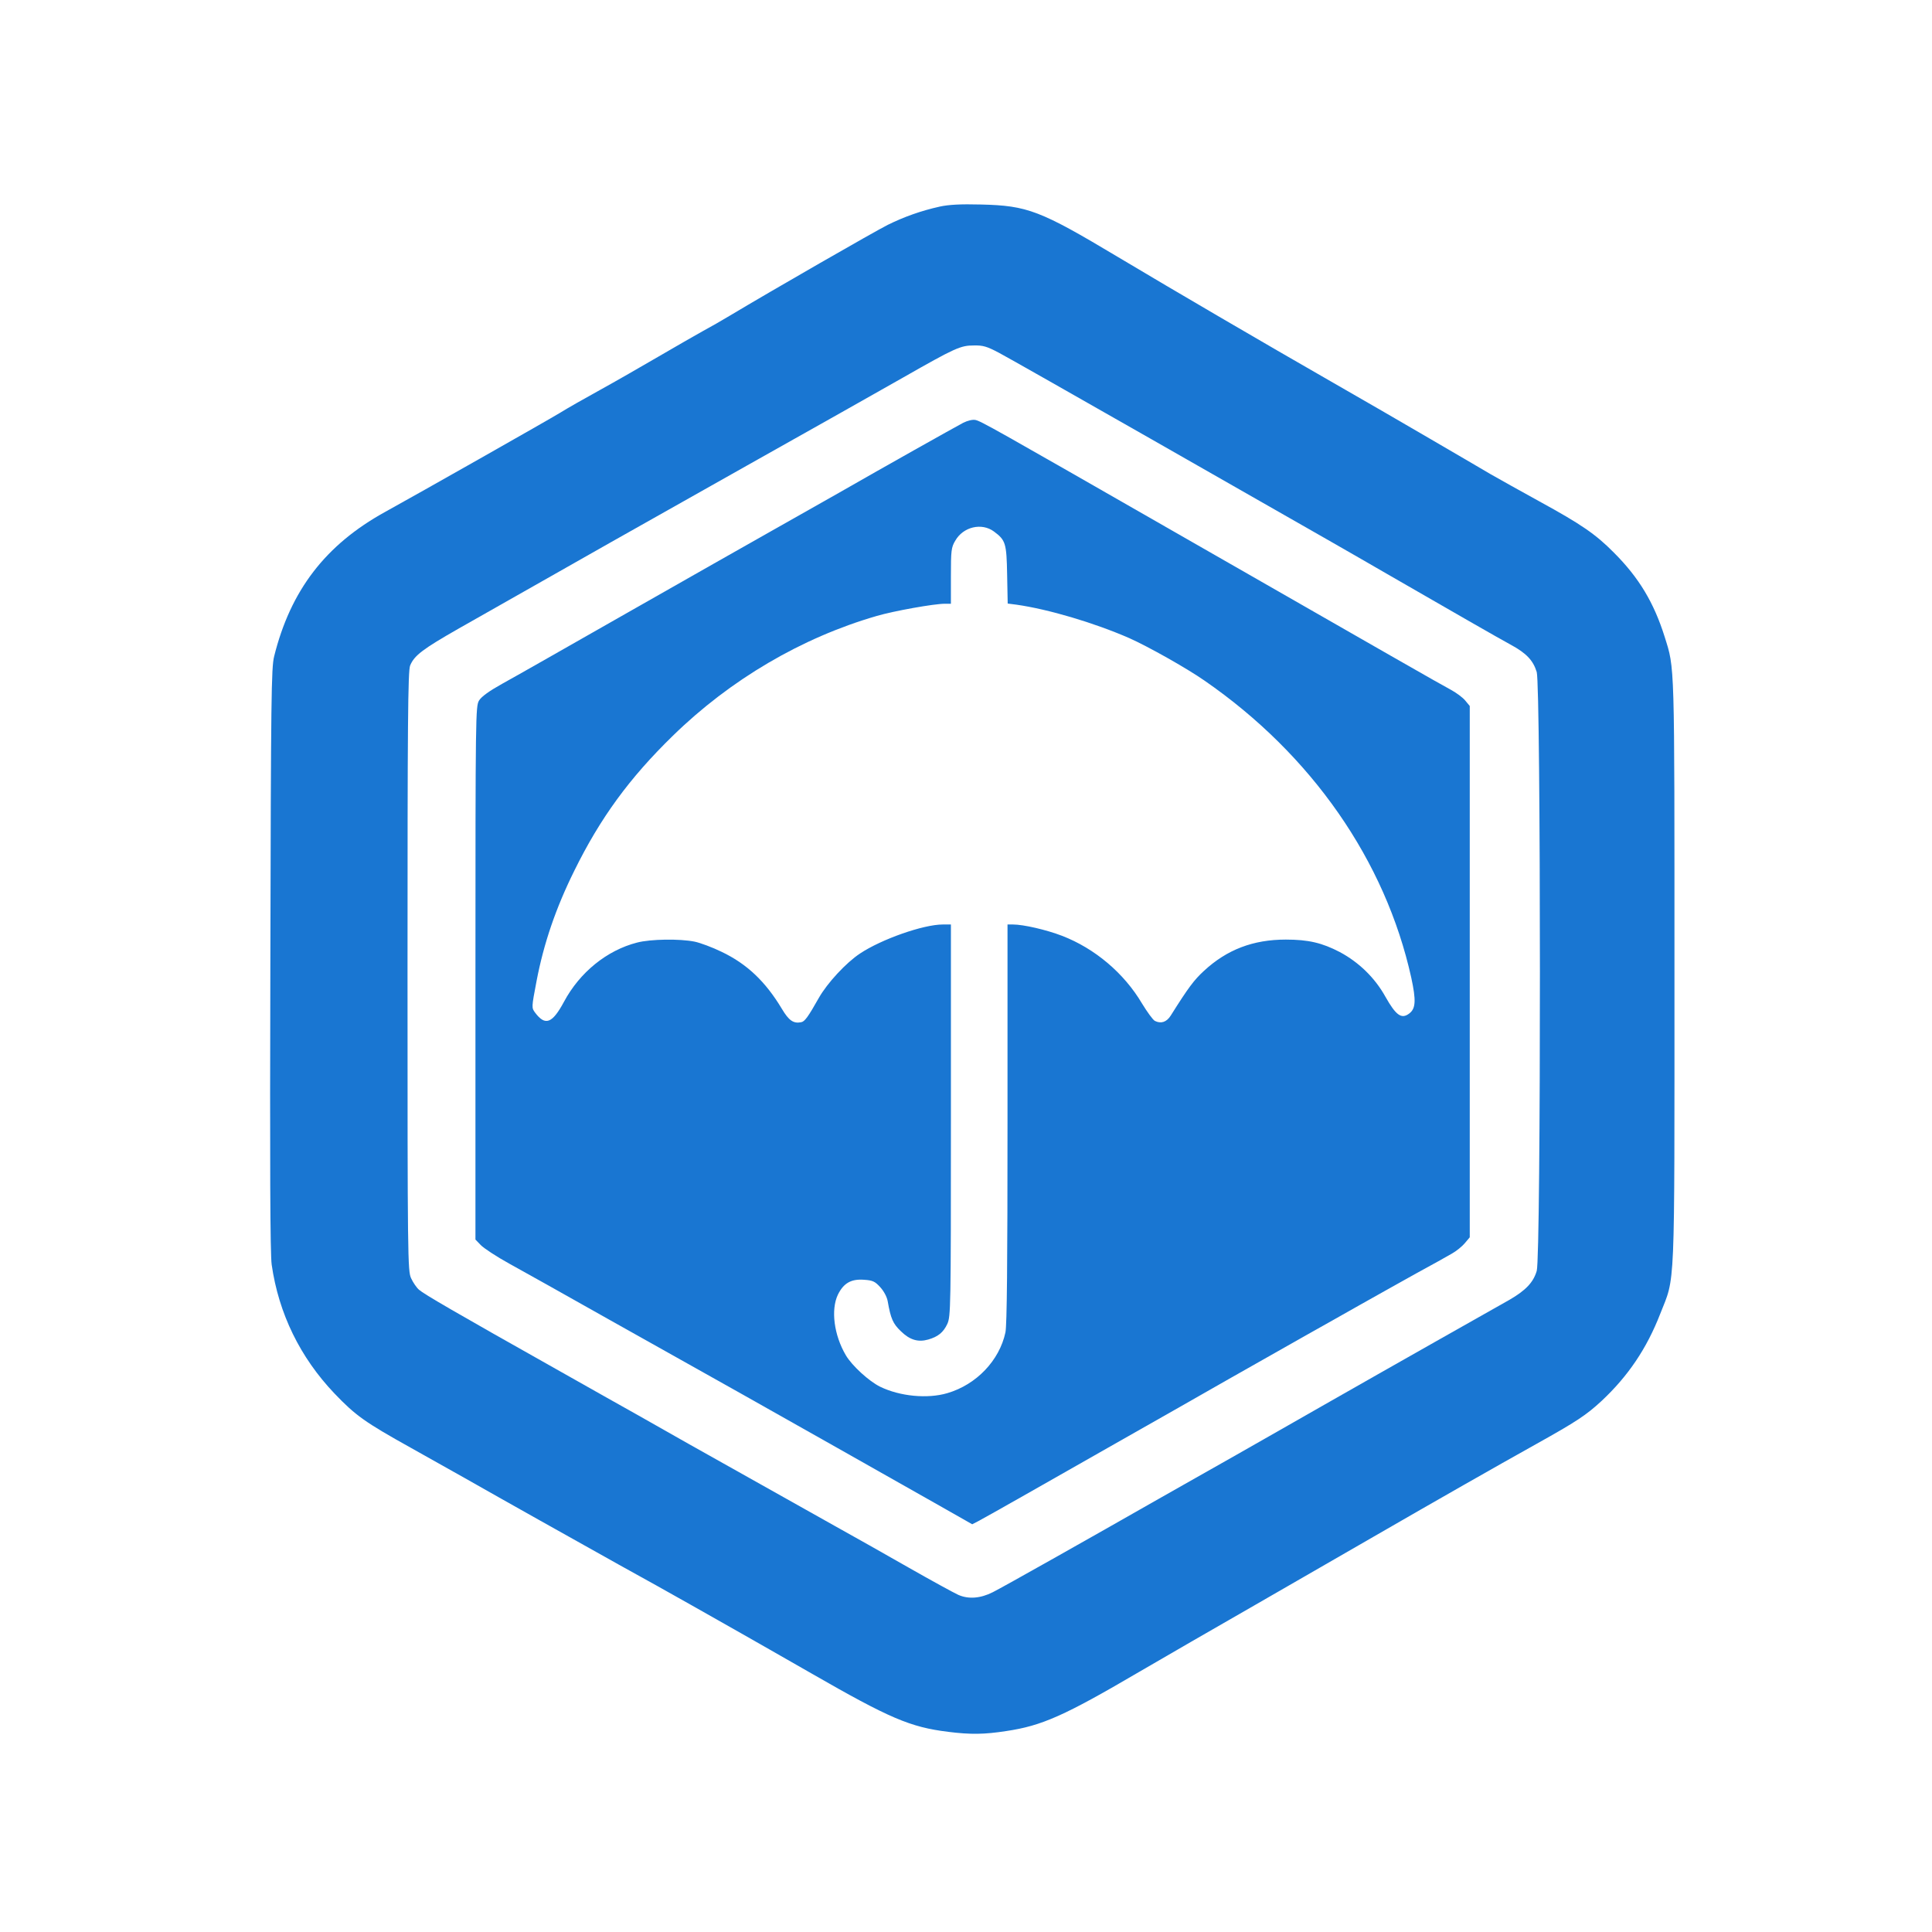
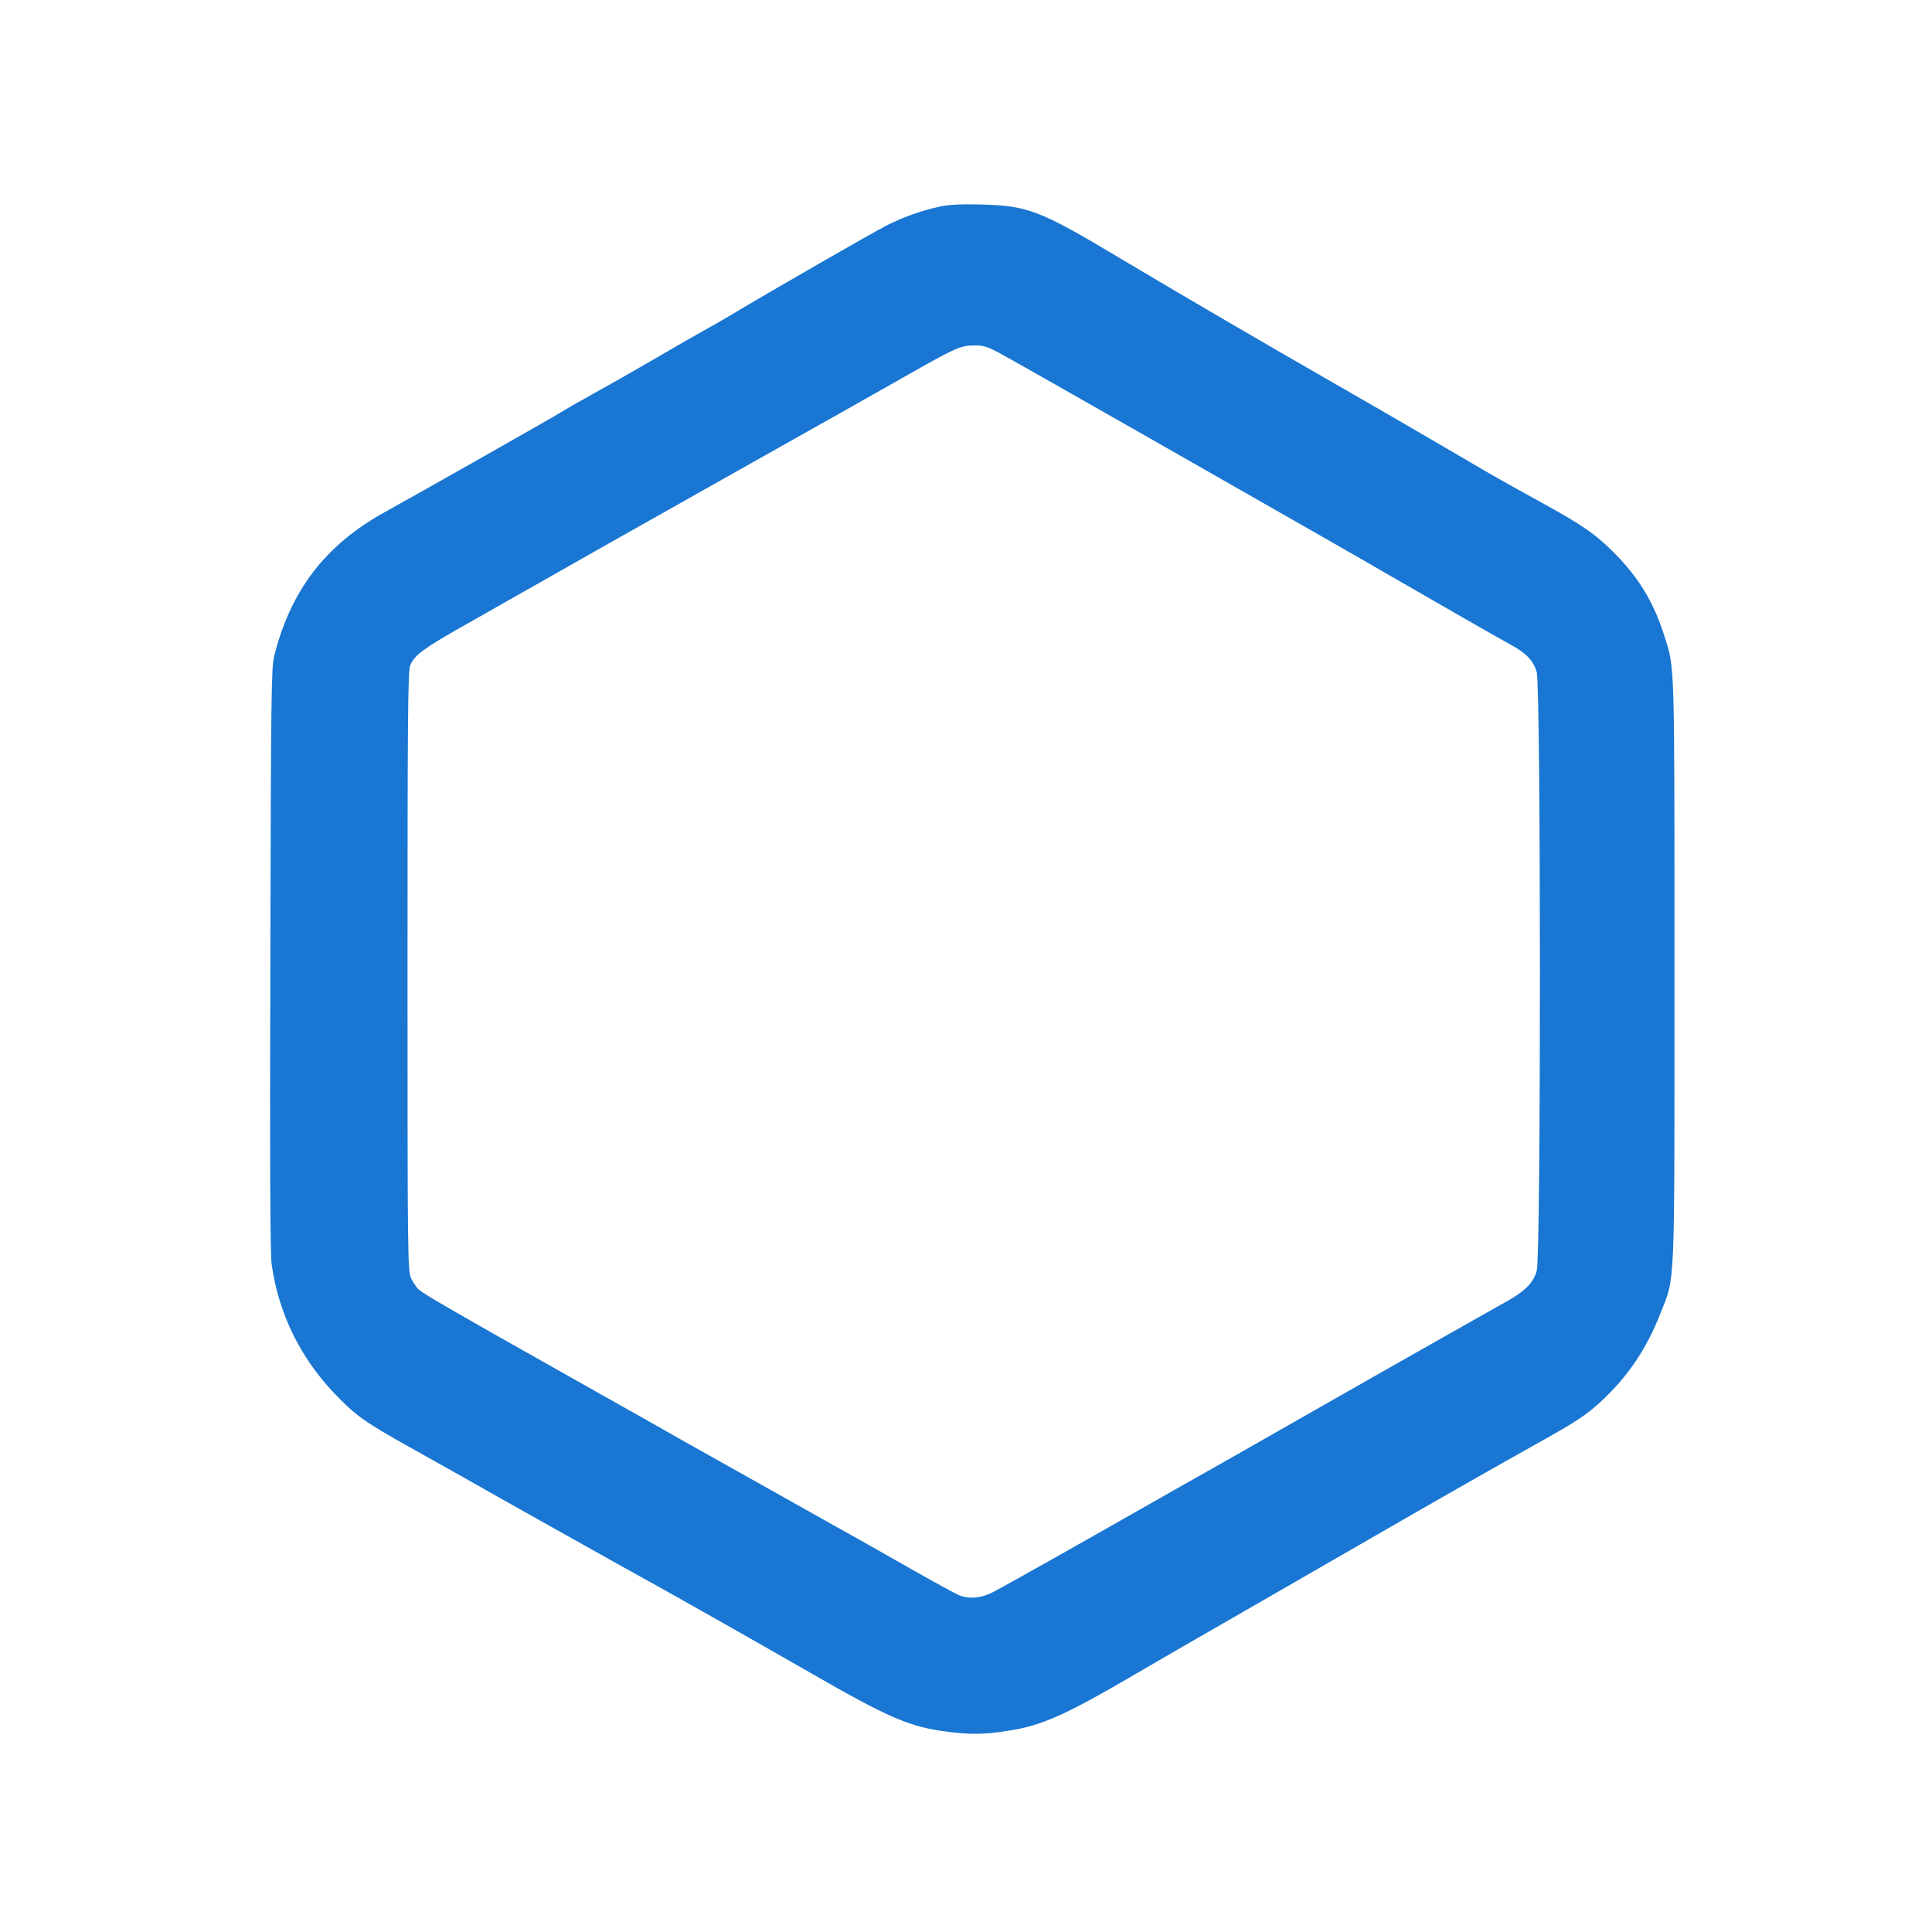
<svg xmlns="http://www.w3.org/2000/svg" version="1.0" width="1024pt" height="1024pt" viewBox="0 0 1024 1024" preserveAspectRatio="xMidYMid meet">
  <g transform="translate(0,1024) scale(0.1,-0.1)" fill="#1976D2" stroke="none">
    <path d="M4981 9145 c-99 -22 -189 -54 -276 -97 -68 -34 -608 -344 -840 -483 -38 -23 -101 -59 -140 -80 -38 -21 -144 -82 -235 -135 -91 -53 -230 -133 -310 -177 -80 -44 -175 -98 -210 -120 -69 -42 -754 -430 -930 -527 -315 -174 -500 -415 -587 -765 -15 -60 -17 -217 -20 -1606 -3 -1098 -1 -1562 7 -1618 37 -259 151 -492 333 -683 112 -117 161 -152 407 -289 96 -54 225 -126 285 -160 195 -111 584 -329 815 -458 124 -68 295 -164 380 -212 85 -48 205 -116 265 -150 61 -34 229 -131 375 -214 416 -239 524 -285 725 -310 120 -15 191 -14 308 4 189 28 308 81 702 312 132 77 409 237 615 355 206 119 490 282 630 363 336 194 645 370 860 490 217 121 268 155 349 230 141 132 239 278 310 460 81 207 76 79 76 1815 0 1664 2 1602 -52 1775 -57 181 -136 313 -269 446 -97 98 -173 150 -394 271 -96 53 -213 118 -260 145 -47 28 -193 113 -325 190 -132 77 -361 210 -510 295 -375 215 -832 482 -1140 666 -413 247 -479 272 -725 278 -111 3 -173 -1 -219 -11z m314 -775 c42 -22 406 -229 808 -458 403 -230 820 -468 927 -529 107 -61 251 -144 320 -184 338 -195 601 -346 657 -376 83 -45 119 -83 138 -145 22 -77 23 -3098 0 -3174 -18 -61 -58 -103 -144 -153 -36 -20 -212 -120 -391 -221 -179 -101 -444 -252 -590 -335 -146 -84 -355 -202 -465 -265 -110 -62 -297 -168 -415 -235 -347 -198 -831 -471 -878 -494 -65 -33 -129 -38 -183 -14 -24 11 -143 76 -264 145 -121 69 -296 168 -390 220 -349 196 -595 334 -775 435 -102 58 -223 126 -270 153 -47 26 -242 136 -435 245 -535 301 -698 396 -724 419 -13 11 -32 39 -42 61 -18 38 -19 105 -19 1628 0 1312 2 1593 14 1620 22 53 67 87 258 196 644 366 993 563 1528 864 333 187 704 396 825 465 279 159 306 171 377 171 48 1 69 -5 133 -39z" />
-     <path d="M5105 7999 c-58 -31 -416 -232 -655 -369 -113 -64 -284 -161 -380 -215 -96 -54 -429 -243 -740 -420 -311 -177 -611 -348 -668 -379 -70 -39 -110 -68 -123 -89 -18 -31 -19 -69 -19 -1444 l0 -1413 28 -29 c15 -16 83 -61 152 -99 69 -38 307 -171 530 -297 223 -125 533 -299 690 -387 311 -175 723 -408 1034 -584 l199 -113 31 16 c17 9 130 72 251 141 121 69 348 198 505 287 157 89 416 236 575 327 160 91 346 196 415 235 69 39 193 108 275 155 83 47 218 122 300 168 83 45 169 93 191 106 23 13 54 38 68 55 l26 31 0 1408 0 1408 -24 29 c-13 16 -48 42 -78 58 -60 32 -306 173 -1453 830 -974 558 -1034 592 -1065 599 -15 3 -41 -3 -65 -15z m163 -576 c62 -46 67 -62 70 -228 l3 -154 47 -6 c168 -24 409 -95 597 -177 97 -43 304 -159 400 -226 567 -392 958 -954 1095 -1574 26 -120 24 -164 -11 -190 -41 -31 -70 -10 -126 89 -56 101 -141 183 -242 237 -94 49 -167 66 -286 66 -173 0 -312 -53 -434 -166 -52 -48 -81 -86 -176 -237 -22 -35 -52 -44 -84 -28 -11 6 -41 48 -68 92 -95 161 -250 292 -424 359 -83 32 -205 60 -260 60 l-29 0 0 -1055 c0 -742 -3 -1070 -11 -1107 -32 -149 -154 -277 -308 -322 -105 -31 -251 -17 -356 34 -59 29 -149 111 -182 167 -63 107 -80 241 -42 321 30 61 70 84 138 79 47 -3 59 -9 87 -40 19 -21 35 -51 39 -74 16 -92 28 -119 70 -159 47 -46 91 -59 144 -44 53 15 81 38 102 83 18 40 19 83 19 1080 l0 1037 -43 0 c-103 0 -325 -78 -439 -154 -74 -49 -173 -156 -218 -235 -57 -101 -75 -126 -94 -129 -41 -8 -65 9 -102 71 -87 145 -185 238 -319 302 -49 24 -114 48 -143 54 -78 16 -234 14 -306 -5 -159 -41 -303 -157 -387 -314 -62 -115 -99 -129 -153 -57 -19 26 -19 26 8 168 38 198 101 384 200 584 138 280 292 491 522 715 305 298 683 520 1080 635 92 27 305 65 362 65 l32 0 0 148 c0 134 2 151 23 186 42 74 140 97 205 49z" />
  </g>
</svg>